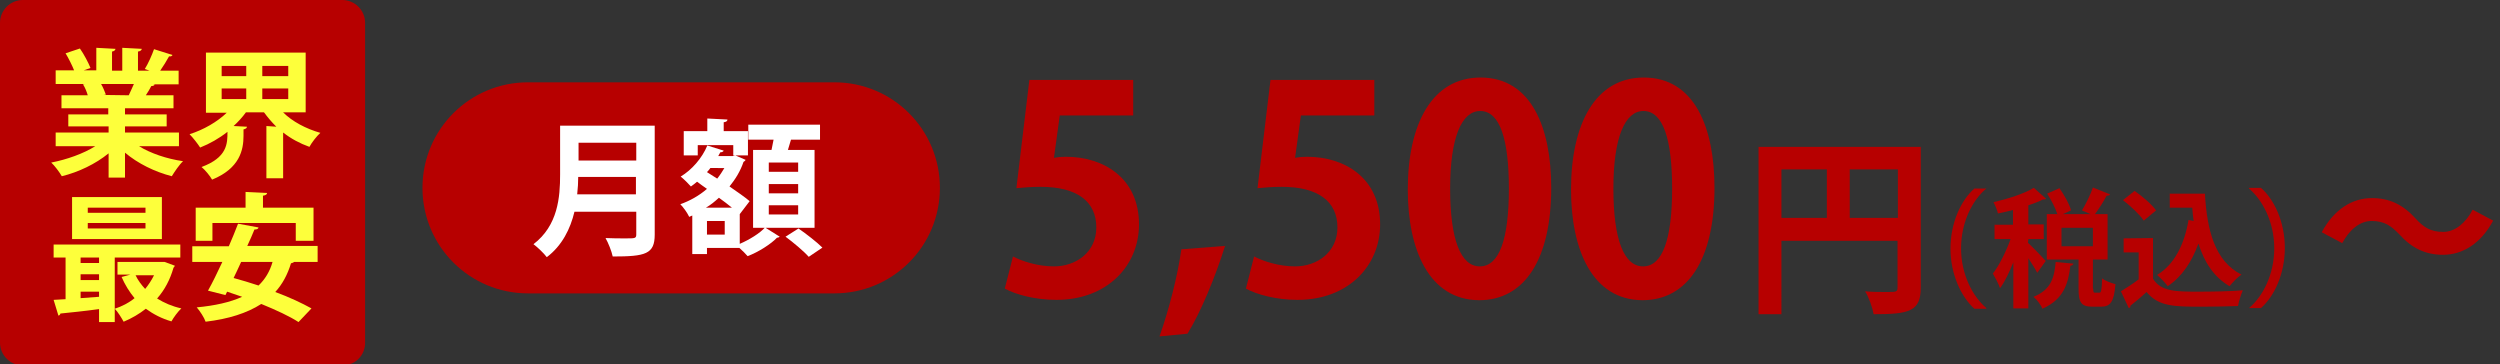
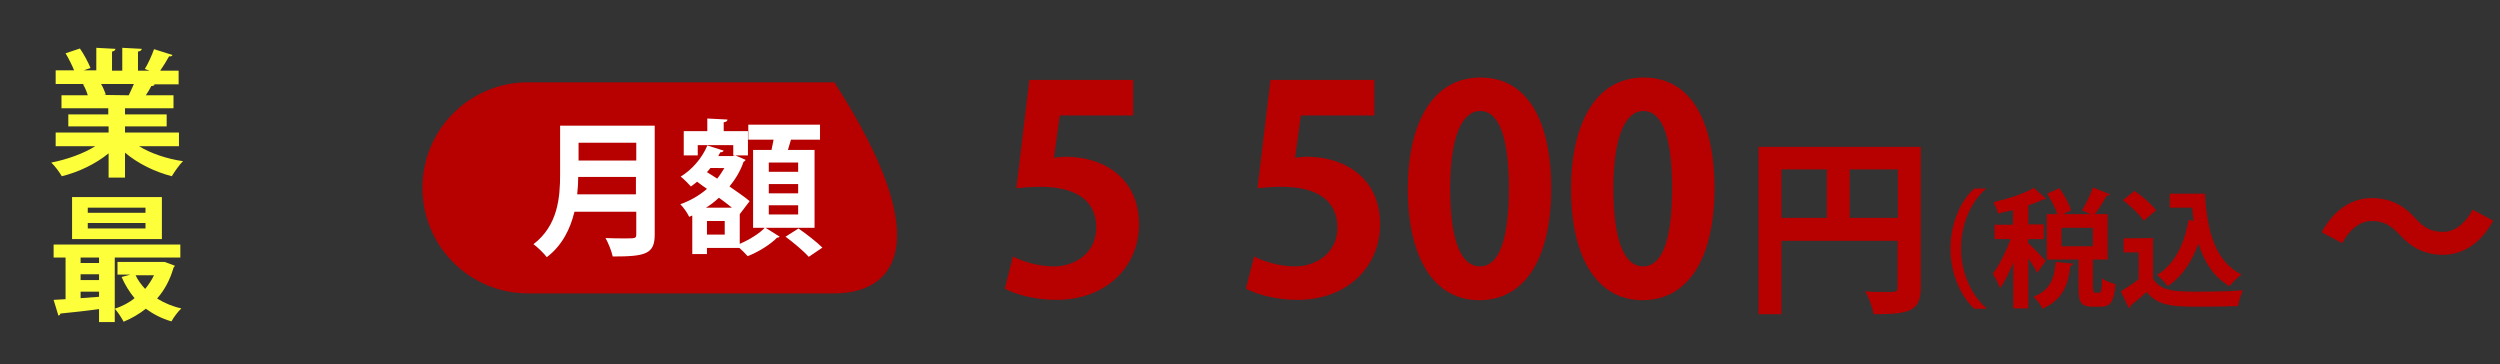
<svg xmlns="http://www.w3.org/2000/svg" version="1.1" id="レイヤー_1" x="0px" y="0px" viewBox="0 0 732 106.7" style="enable-background:new 0 0 732 106.7;" xml:space="preserve">
  <rect x="0" y="0" width="732" height="106.7" fill="#333333" stroke="none" />
  <style type="text/css">
	.st0{fill:#B70000;}
	.st1{fill:#FFFFFF;}
	.st2{fill:#FDFF3B;}
</style>
  <g>
-     <path class="st0" d="M244.3,85.9h-89.7c-17.1,0-30.9-13.8-30.9-30.9l0,0c0-17.1,13.8-30.9,30.9-30.9h89.7   c17.1,0,30.9,13.8,30.9,30.9l0,0C275.2,72.1,261.4,85.9,244.3,85.9z" />
+     <path class="st0" d="M244.3,85.9h-89.7c-17.1,0-30.9-13.8-30.9-30.9l0,0c0-17.1,13.8-30.9,30.9-30.9h89.7   l0,0C275.2,72.1,261.4,85.9,244.3,85.9z" />
    <g>
      <path class="st1" d="M191.7,36.8v31.9c0,5.7-2.7,6.4-12.3,6.4c-0.3-1.5-1.3-4-2.1-5.4c2,0.1,4.3,0.1,5.9,0.1c2.8,0,3.1,0,3.1-1.2    V62h-18.1c-1.2,5-3.6,9.9-8.1,13.3c-0.8-1.1-2.8-3-3.9-3.8c7.2-5.5,7.8-13.8,7.8-20.4V36.8H191.7z M169.3,51.8    c0,1.6-0.1,3.3-0.3,5.1h17.2v-5.1H169.3z M186.3,41.8h-16.9V47h16.9V41.8z" />
      <path class="st1" d="M216.6,62.7v8.7c2.8-1.2,5.9-3.1,7.4-4.8l4.3,2.7c-0.1,0.1-0.4,0.3-0.8,0.3c-1.7,1.8-5.4,4.2-8.6,5.4    c-0.6-0.7-1.5-1.6-2.4-2.4H207v1.8h-4.3V63.1l-0.9,0.4c-0.5-1.1-1.7-2.8-2.6-3.7c2.8-1,5.5-2.5,7.8-4.5c-1-0.7-2-1.4-2.9-2.1    c-0.6,0.5-1.2,1-1.8,1.4c-0.7-0.8-2.1-2.2-3-2.9c3.2-1.9,6.3-5.4,7.8-9.1l4.8,1.5c-0.1,0.3-0.5,0.5-1,0.5    c-0.2,0.4-0.4,0.7-0.6,1.1h4.2l0.8-0.2c1.1,0.5,2.1,0.9,3,1.3c-0.1,0.3-0.3,0.4-0.6,0.6c-0.9,2.7-2.4,5.1-4.1,7.2    c2.3,1.6,4.5,3.1,5.9,4.3L216.6,62.7z M204.3,42.5v3h-4.1v-7.1h6.9v-3.7L213,35c0,0.4-0.3,0.7-1.1,0.8v2.6h7.1v7.1h-4.3v-3    C214.7,42.5,204.3,42.5,204.3,42.5z M214.3,60.8c-1.1-0.9-2.4-1.9-3.8-2.9c-1.2,1.1-2.4,2.1-3.8,2.9H214.3z M212.2,68.7v-4H207v4    H212.2z M210,52.3c0.8-1,1.5-2.1,2.1-3.1H208c-0.3,0.4-0.6,0.8-1,1.2L210,52.3z M238.5,43.9v22.8h-18V43.9h5.4    c0.2-1,0.4-2.1,0.6-3h-7.4v-4.4h21v4.4h-8.5c-0.3,0.9-0.6,2-0.9,3H238.5z M233.7,50.3v-2.7h-8.6v2.7H233.7z M233.7,56.6v-2.7h-8.6    v2.7H233.7z M233.7,62.8v-2.7h-8.6v2.7H233.7z M236.8,75.2c-1.4-1.6-4.5-4.2-6.8-5.9l3.8-2.4c2.3,1.6,5.4,4,7,5.6L236.8,75.2z" />
    </g>
  </g>
  <g>
    <path class="st0" d="M331.8,23.6v10.2h-21.5l-1.7,12.4c1.2-0.2,2.2-0.3,3.5-0.3c11,0,21.4,6.2,21.4,19.8c0,12.1-9.3,22.1-24.2,22.1   c-6.3,0-12-1.6-15.1-3.3l2.4-9.4c2.5,1.3,7.1,2.9,12,2.9c6.4,0,12.4-4.1,12.4-11.4c0-7.6-5.6-11.9-16.3-11.9c-2.8,0-5,0.2-7.1,0.4   l3.8-31.7h30.4V23.6z" />
-     <path class="st0" d="M358.7,72c-2.8,8.9-7,19.2-11,25.7l-8.2,0.8c2.7-7.6,5.3-17.6,6.4-25.5L358.7,72z" />
    <path class="st0" d="M402.4,23.6v10.2h-21.5l-1.7,12.4c1.2-0.2,2.2-0.3,3.5-0.3c11,0,21.4,6.2,21.4,19.8c0,12.1-9.3,22.1-24.2,22.1   c-6.3,0-12-1.6-15.1-3.3l2.4-9.4c2.5,1.3,7.1,2.9,12,2.9c6.4,0,12.4-4.1,12.4-11.4c0-7.6-5.6-11.9-16.3-11.9c-2.8,0-5,0.2-7.1,0.4   l3.8-31.7h30.4V23.6z" />
    <path class="st0" d="M412.2,55.5c0-19.2,7.1-32.8,21.3-32.8c14.9,0,20.7,14.7,20.7,32.3c0,20.9-7.8,32.9-21.1,32.9   C418.4,87.8,412.2,73.1,412.2,55.5z M433.3,78c5.7,0,8.5-8,8.5-22.8c0-14.3-2.6-22.7-8.4-22.7c-5.4,0-8.8,7.7-8.8,22.7   S427.7,78,433.3,78L433.3,78z" />
    <path class="st0" d="M460,55.5c0-19.2,7.1-32.8,21.3-32.8c14.9,0,20.7,14.7,20.7,32.3c0,20.9-7.8,32.9-21.1,32.9   C466.2,87.8,460,73.1,460,55.5z M481.1,78c5.7,0,8.5-8,8.5-22.8c0-14.3-2.6-22.7-8.4-22.7c-5.4,0-8.8,7.7-8.8,22.7   C472.4,70.2,475.5,78,481.1,78L481.1,78z" />
    <path class="st0" d="M562.4,43v41.2c0,7-3.4,7.8-13.8,7.8c-0.3-1.8-1.4-5-2.5-6.7c2.2,0.2,4.5,0.2,6.2,0.2c3,0,3.3,0,3.3-1.4V70.5   h-34V92h-6.7V43H562.4z M521.6,49.6v14.2h13.3V49.6H521.6z M541.6,63.8h14.1V49.6h-14.1V63.8z" />
    <path class="st0" d="M730,64.6c-3.6,6.7-8.9,10-14.7,10c-5.1,0-9.1-1.9-12.8-6c-2.3-2.4-4.3-3.9-8.1-3.9c-3.5,0-6.6,2.7-8.6,6.5   l-6-3.2c3.6-6.7,8.9-10,14.7-10c5.1,0,9.1,1.9,12.8,6c2.3,2.5,4.3,3.9,8.1,3.9c3.5,0,6.6-2.7,8.6-6.5L730,64.6z" />
  </g>
  <g>
    <path class="st0" d="M581.6,55.2c-4.1,3.4-7.4,9.9-7.4,17.5c0,7.7,3.4,14.1,7.4,17.5v0.2h-3.5c-3.8-3.4-7-10-7-17.6   s3.1-14.2,7-17.6L581.6,55.2L581.6,55.2z" />
    <path class="st0" d="M593.8,71.1c1.1,1,4.4,4.4,5.2,5.3l-2.5,3.5c-0.5-1.1-1.6-2.7-2.6-4.3v14.7h-4.4V76.8c-1.2,3-2.5,5.7-3.9,7.6   c-0.4-1.3-1.4-3.1-2.1-4.3c1.9-2.4,3.9-6.5,5.2-10.1H584v-4.2h5.4v-4.3c-1.5,0.4-3,0.7-4.4,1c-0.2-0.9-0.8-2.4-1.3-3.3   c4.3-1,9-2.5,11.8-4.2l3.6,3.2c-0.2,0.2-0.5,0.2-0.9,0.2c-1.2,0.6-2.7,1.2-4.3,1.7v5.6h4.5V70h-4.5L593.8,71.1L593.8,71.1z    M607.1,77.2c-0.1,0.3-0.4,0.6-0.9,0.6c-0.6,5-1.8,9.8-8.2,12.6c-0.4-1.1-1.6-2.7-2.6-3.5c5.3-2.1,6.1-5.8,6.5-10.2L607.1,77.2z    M612.9,84.5c0,1.1,0.1,1.2,0.6,1.2h1.2c0.5,0,0.7-0.6,0.8-4.2c0.8,0.7,2.7,1.4,3.9,1.7c-0.4,5.2-1.5,6.6-4.2,6.6h-2.5   c-3.4,0-4.1-1.3-4.1-5.3V76h-9.3V62.7h3.1c-0.6-1.8-1.8-4.2-3-6l3.6-1.6c1.4,2,2.9,4.6,3.4,6.5l-2.4,1.1h8.1l-2.5-1.1   c1.1-1.8,2.5-4.6,3.2-6.7l5,2c-0.1,0.3-0.5,0.4-1,0.4c-0.8,1.6-2.2,3.8-3.4,5.4h3.7V76h-4.3v8.5H612.9z M603.6,66.7v5.4h9.2v-5.4   H603.6z" />
    <path class="st0" d="M630.4,69.7v11.9c2.3,3.8,6.8,3.8,13.4,3.8c4.3,0,9.4-0.1,12.9-0.4c-0.5,1.1-1.2,3.3-1.4,4.6   c-2.8,0.1-6.7,0.2-10.3,0.2c-8.4,0-12.9,0-16.5-4.3c-1.6,1.5-3.3,2.9-4.7,4c0,0.4-0.1,0.6-0.5,0.7l-2.3-4.9c1.6-1,3.5-2.2,5.2-3.5   v-7.9h-4.4v-4.1L630.4,69.7L630.4,69.7z M625,55.9c2.3,1.6,5,3.9,6.3,5.7l-3.6,3c-1.2-1.8-3.9-4.3-6.1-6L625,55.9z M635.2,56.7   h10.4c0.6,10.7,2.9,19.8,10.7,23.7c-1.1,0.7-2.7,2.4-3.5,3.4c-4.7-2.8-7.4-7.1-9.1-12.5c-1.9,5.3-4.8,9.7-9,12.5   c-0.6-0.9-2.2-2.5-3.1-3.3c5-3,8-8.9,9.2-16.1l1.5,0.3c-0.2-1.2-0.3-2.5-0.4-3.9h-6.6v-4.1H635.2z" />
-     <path class="st0" d="M658.5,90.2c4.1-3.4,7.4-9.9,7.4-17.5c0-7.7-3.4-14.1-7.4-17.5V55h3.5c3.9,3.4,7,10,7,17.6s-3.1,14.2-7,17.6   H658.5L658.5,90.2z" />
  </g>
-   <path class="st0" d="M100.3,107H6.7C3,107,0,104,0,100.3V6.7C0,3,3,0,6.7,0h93.5c3.7,0,6.7,3,6.7,6.7v93.5  C107,104,104,107,100.3,107z" />
  <g>
    <g>
      <path class="st2" d="M52.4,42.8H40.7c3.4,2.1,8.1,3.7,12.9,4.4c-1.1,1-2.5,3.1-3.3,4.4c-5-1.3-9.9-3.7-13.7-6.9V52h-4.8v-7.1    C28,48,23,50.4,18.1,51.6c-0.7-1.2-2.1-3.1-3.1-4c4.6-0.9,9.4-2.6,12.9-4.8H16.3v-4h15.5V37H20v-3.5h11.7v-1.8H18v-3.8h7.7    c-0.3-1-0.8-2.3-1.4-3.2l0.5-0.1l0,0h-8.5v-4h5.4c-0.6-1.5-1.6-3.5-2.5-5l4.2-1.4c1.2,1.7,2.5,4.2,3.1,5.7l-2,0.7h3.7V14l5.6,0.3    c0,0.4-0.4,0.7-1,0.8v5.6h3V14l5.7,0.3c0,0.4-0.4,0.7-1.1,0.8v5.6h3.4l-1.4-0.5c1-1.6,2.1-4.1,2.7-5.8l5.4,1.7    c-0.1,0.3-0.5,0.5-1,0.4c-0.7,1.3-1.7,2.9-2.6,4.2h5.4v4h-7.4l0.4,0.1c-0.2,0.3-0.6,0.4-1,0.4c-0.4,0.8-1,1.8-1.6,2.7h8.1v3.8    H36.6v1.8h12.2V37H36.6v1.8h15.8C52.4,38.8,52.4,42.8,52.4,42.8z M37.7,27.9c0.4-0.9,1-2.1,1.5-3.3h-9.6c0.6,1,1.1,2.3,1.4,3.1    l-0.7,0.1l0,0L37.7,27.9z" />
-       <path class="st2" d="M89.4,32.9h-6.5c2.7,2.7,6.7,4.8,10.9,6c-1.1,1-2.5,2.8-3.2,4.1c-2.8-1-5.4-2.4-7.7-4.2v13.4H78V36.9l2.9,0.2    c-1.3-1.3-2.5-2.7-3.6-4.2H72c-1,1.4-2.3,2.8-3.6,4l3.9,0.2c0,0.4-0.3,0.6-1,0.8v1.9c0,4.1-1.1,9.5-9.2,12.8    c-0.6-1.1-2.1-2.9-3.1-3.7c7.6-2.8,7.6-6.9,7.6-10.3c-2.4,1.9-5.2,3.5-8,4.6c-0.7-1.1-2.1-2.9-3.1-3.9c4.1-1.3,8.1-3.6,10.9-6.3    h-6.1V15.4h29.2v17.5H89.4z M64.9,19.3v3h7.2v-3H64.9z M64.9,25.9V29h7.2v-3.1H64.9z M84.4,22.3v-3h-7.6v3H84.4z M84.4,29v-3.1    h-7.6V29H84.4z" />
      <path class="st2" d="M52.8,75.4H33.6v18.9H29v-3.8c-4.3,0.6-8.4,1-11.3,1.3c-0.1,0.4-0.4,0.6-0.6,0.6l-1.4-4.6l3.5-0.2V75.4h-3.5    v-3.8h37.1V75.4z M47.4,57.7V70H21.1V57.7H47.4z M29,77v-1.6h-5.4V77H29z M29,82v-1.7h-5.4V82H29z M23.6,87.3l5.4-0.4v-1.5h-5.4    V87.3z M42.6,62.3v-1.5H25.7v1.5H42.6z M42.6,66.9v-1.6H25.7v1.6H42.6z M48.2,76.7l3,1.1c-0.1,0.3-0.3,0.4-0.4,0.6    c-1,3.5-2.6,6.5-4.8,9c2.1,1.3,4.4,2.3,7.1,2.9c-1,0.9-2.3,2.7-2.9,3.8c-2.8-0.8-5.3-2.1-7.5-3.7c-1.9,1.5-4.1,2.8-6.5,3.8    c-0.6-1.1-1.7-2.9-2.6-3.8c2.1-0.7,4.1-1.7,5.8-3.1c-1.5-1.8-2.8-3.9-3.8-6.2l2.6-0.7h-3.8v-3.7h13L48.2,76.7z M39.7,80.6    c0.7,1.5,1.7,2.8,2.8,4c1-1.2,1.9-2.6,2.6-4H39.7z" />
-       <path class="st2" d="M93,76.7h-6.9c-0.2,0.2-0.5,0.3-0.9,0.4c-1,3.3-2.5,6.1-4.6,8.4c4.1,1.5,7.9,3.3,10.6,4.8l-3.8,4    c-2.6-1.7-6.5-3.5-10.9-5.3c-4.2,2.7-9.6,4.4-16.3,5.2C59.8,93,58.5,91,57.6,90c5.3-0.5,9.8-1.5,13.3-3.1c-1.5-0.5-3-1-4.4-1.5    l-0.5,1l-5.1-1.3c1.3-2.3,2.7-5.2,4.2-8.4h-8.8v-4.6H67c1-2.3,1.9-4.5,2.7-6.6l6,1.1c-0.1,0.4-0.4,0.6-1.2,0.6    c-0.6,1.5-1.3,3.1-2.1,4.8H93V76.7z M62.2,65.3v5.2h-4.9v-9.7h14.6v-4.6l6.3,0.3c0,0.4-0.4,0.7-1.2,0.8v3.5h14.8v9.7h-5.2v-5.2    H62.2z M70.6,76.7c-0.7,1.6-1.5,3.2-2.2,4.7c2.3,0.6,4.8,1.4,7.3,2.2c1.9-1.8,3.3-4.1,4.1-6.9C79.8,76.7,70.6,76.7,70.6,76.7z" />
    </g>
  </g>
</svg>